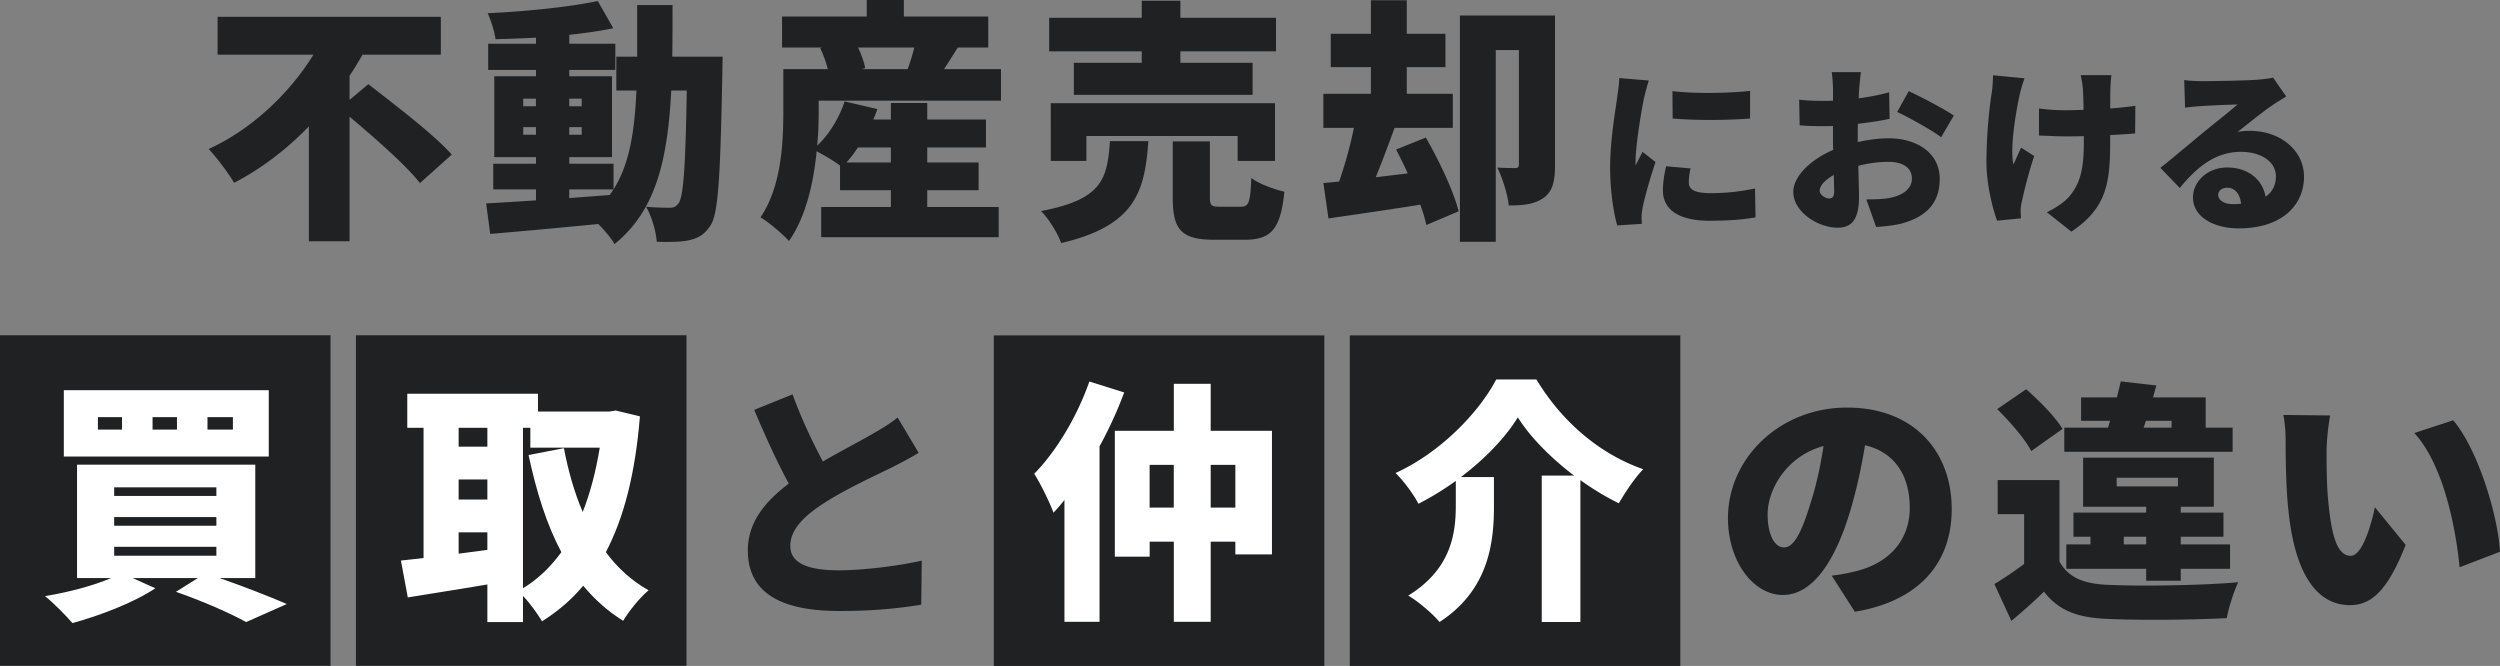
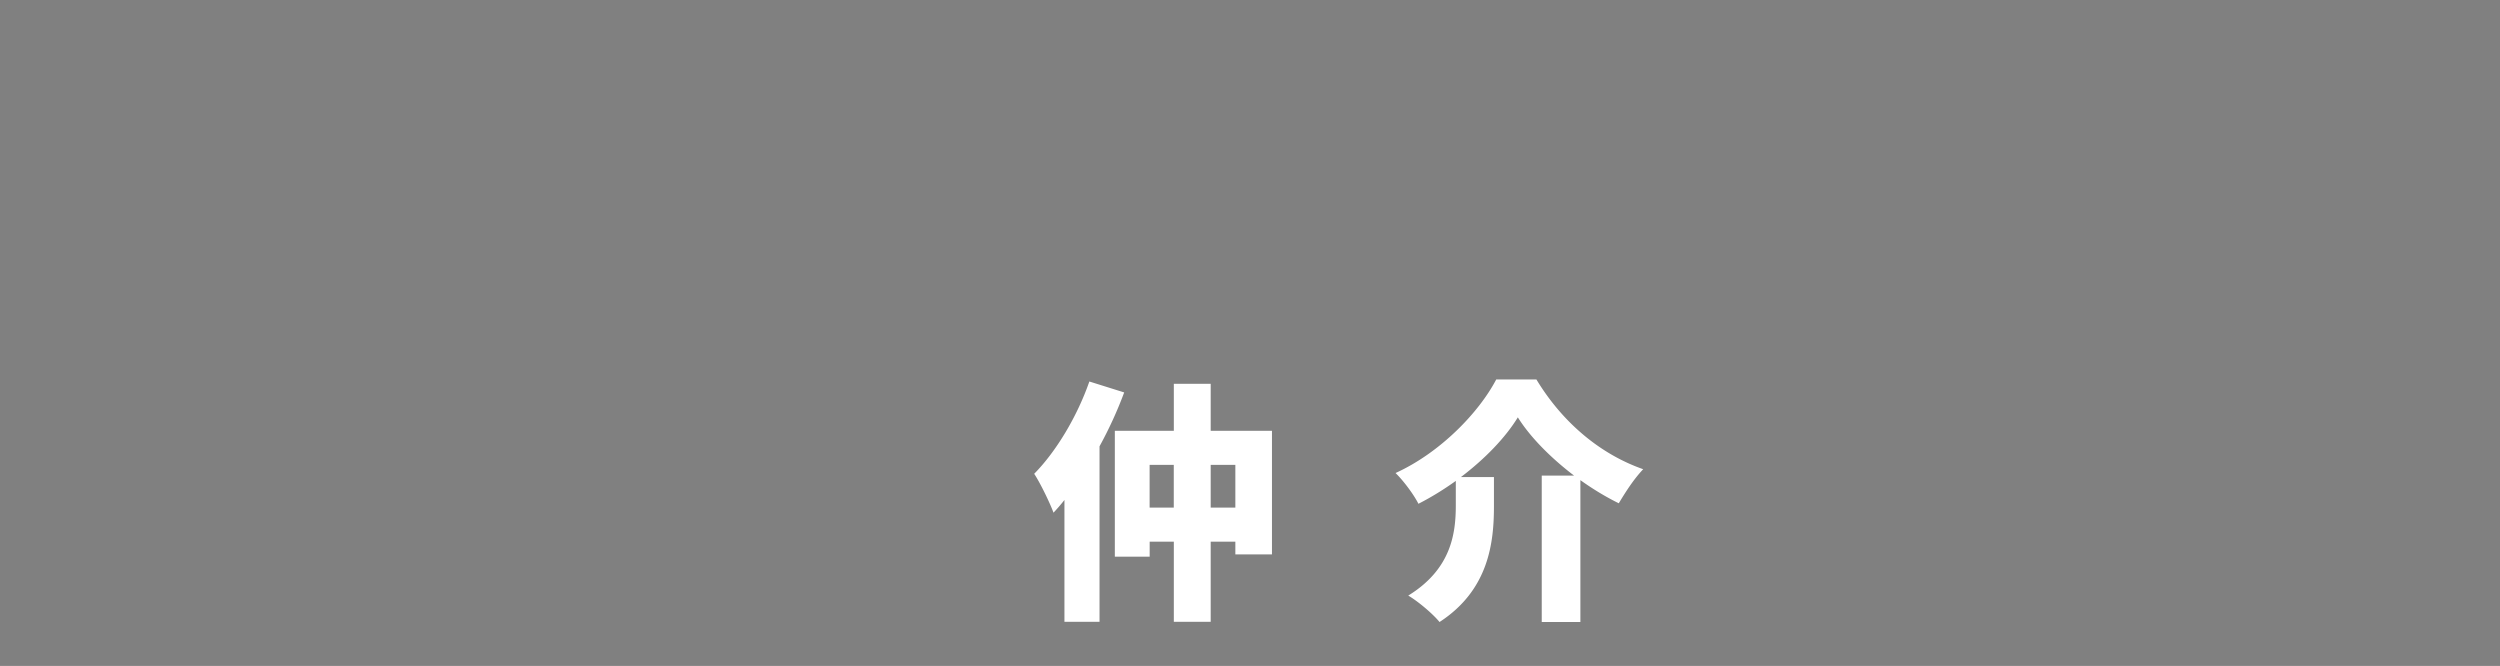
<svg xmlns="http://www.w3.org/2000/svg" id="_レイヤー_2" data-name="レイヤー 2" viewBox="0 0 491.62 130.96">
  <rect x="0" y="0" width="491.62" height="130.96" fill="#808080" stroke="none" />
  <defs>
    <style>.cls-1{fill:#fff}.cls-2{fill:#1f2123}</style>
  </defs>
  <g id="_レイヤー_1-2" data-name="レイヤー 1">
-     <path class="cls-2" d="M72.44 16.55c5.05 3.95 12.8 9.8 16.4 13.85L82.59 36c-2.8-3.55-8.85-8.85-13.85-13.05v24.5h-8v-22.6c-4.25 4.4-9.2 8.25-14.7 11.1-1.15-1.95-3.45-5-5-6.65 8.75-4 16.1-11.25 20.6-18.55H42.79V3.3h43.9v7.45h-15.4c-.8 1.4-1.65 2.8-2.55 4.15v4.75l3.7-3.1zm69.66-5.4s-.05 2.25-.05 3.1c-.4 20.25-.75 27.75-2.35 30.1-1.25 1.9-2.5 2.5-4.25 2.9-1.6.35-3.9.35-6.3.3-.15-2-.95-4.95-2.1-6.9 2 .2 3.7.2 4.7.2.75 0 1.2-.2 1.7-.9.95-1.3 1.35-7.15 1.6-22.15H132c-.7 13.5-2.95 23.55-11.15 30.2-.65-1.15-1.95-2.7-3.2-3.95-7.6.75-15.4 1.45-21.25 1.95l-.8-6c2.75-.15 6.1-.35 9.8-.6v-2.15H97V32.2h8.4v-1.3h-8.2V15h8.2v-1.25H96V8.6h9.4V7.4c-2.7.15-5.4.25-7.95.3-.2-1.45-.9-3.7-1.55-5.1 7.5-.35 15.95-1.2 21.65-2.4l3.05 5.35c-2.6.55-5.55.95-8.65 1.3V8.6H121v5.15h-9.05V15h8.4v15.9h-8.4v1.3h8.7v5.05c3.15-5 4.15-11.4 4.5-19.45h-3.95v-6.65h4.1V1h6.95c0 3.55 0 6.95-.05 10.15h9.9zm-39.21 9.75h2.5v-1.5h-2.5v1.5zm2.5 5.6V25h-2.5v1.5h2.5zm6.55-7.1v1.5h2.45v-1.5h-2.45zm2.45 5.6h-2.45v1.5h2.45V25zm-2.45 13.95l7.95-.6c.25-.35.5-.7.75-1.1h-8.7v1.7zm49.05-17c0 2-.05 4.3-.3 6.7 2.4-2.25 4.35-5.5 5.4-8.7l6.45 1.5c-.25.7-.5 1.35-.8 2.05h3.45v-3.25h7.15v3.25h11.55V29h-11.55v2.95h10.1v5.45h-10.1v3.3h14.05v5.95h-34.9V40.7h13.7v-3.3h-10v-4.85c-1.2-.9-3.15-2.05-4.6-2.8-.6 6.15-2.1 12.9-5.45 17.65-1.1-1.3-4.15-3.85-5.6-4.65 4.15-6.05 4.5-14.85 4.5-20.85v-8.3h8.75c-.35-1.35-.9-2.9-1.5-4.15l.4-.1h-7.9v-6.1h16.65V0h7.3v3.25h16.6v6.1h-6c-.95 1.55-1.9 3-2.7 4.25h11.2v6.2h-35.85v2.15zm7.7 7.05c-.7 1.1-1.45 2.1-2.25 2.95h8.75V29h-6.5zm.05-19.65c.65 1.4 1.2 2.9 1.4 4.05l-.75.2h9.1c.45-1.25.95-2.8 1.3-4.25h-11.05zm57.08 18.4c-.7 10.05-2.65 16.65-17.15 20.05-.65-1.9-2.45-4.8-3.95-6.3 12.25-2.3 13-6.5 13.55-13.75h7.55zm-1.3-17.65h-18.2V3.5h18.2V.15h7.6V3.5h18.8v6.6h-18.8v2.25h14.2v6.3h-35.15v-6.3h13.35V10.1zm18.86 21.55v-4.9h-29.75v4.9h-7V20.3h44.1v11.35h-7.35zm.64 9c1.55 0 1.85-.8 2.05-5.65 1.45 1.15 4.55 2.25 6.5 2.7-.75 7.45-2.65 9.45-7.85 9.45h-5.95c-6.6 0-8.15-2.1-8.15-8.3V27.8h7.3v10.95c0 1.7.3 1.9 1.95 1.9h4.15zm36.37-13.6c2.6 4.55 5.45 10.5 6.45 14.5l-6.35 2.7a28.81 28.81 0 00-1.2-4c-6.25 1-12.9 1.95-18.05 2.7l-1-6.95 3.1-.3c1.1-3.15 2.2-7.05 2.9-10.55h-6v-6.7h9.35V13.2h-7.9V6.65h7.9V.05h7.05v6.6h7.6v6.55h-7.6v5.25h9.05v6.7h-11.45c-1.2 3.3-2.5 6.75-3.7 9.7l6.3-.75c-.75-1.65-1.55-3.25-2.3-4.7l5.85-2.35zm25.4 5.45c0 3.05-.45 5.2-2.3 6.45-1.8 1.25-3.95 1.45-6.8 1.45-.2-2.1-1.25-5.5-2.25-7.45 1.35.1 3 .1 3.55.1.5 0 .7-.2.7-.75V9.85h-4.55v37.7h-7.05V3.05h18.7V32.5zm18.47-16.69c-.31.77-.84 2.91-.98 3.54-.39 1.79-1.65 9.14-1.65 12.36 0 .1 0 .67.03.81.46-.98.88-1.68 1.33-2.66l2.56 2c-1.05 3.15-2.14 6.97-2.52 8.93-.1.49-.21 1.33-.21 1.65 0 .39 0 1.02.04 1.58l-4.83.31c-.7-2.35-1.4-6.72-1.4-11.41 0-5.32 1.02-11.1 1.37-13.65.14-1.05.39-2.63.42-3.92l5.85.49zm8.19 17.3c-.25 1.09-.35 1.86-.35 2.77 0 1.54 1.44 2.1 4.27 2.1 3.12 0 5.6-.28 8.75-.91l.1 5.67c-2.28.42-5.04.67-9.14.67-6.06 0-9.07-2.28-9.07-5.95 0-1.58.24-3.08.63-4.76l4.8.42zm11.7-15.23v5.43c-4.55.35-10.61.39-15.23 0l-.04-5.39c4.52.56 11.38.39 15.26-.04zm21.19 10.05c2.21-.49 4.38-.73 6.09-.73 5.46 0 10.01 2.84 10.01 7.95 0 4.06-1.86 7.39-7.81 8.89-1.61.35-3.19.49-4.69.6l-1.93-5.43c1.68 0 3.19-.04 4.34-.24 2.66-.46 4.62-1.72 4.62-3.85s-1.75-3.29-4.62-3.29c-1.93 0-3.99.28-5.92.77.07 2.63.14 5.04.14 6.09 0 4.9-1.75 6.09-4.24 6.09-3.75 0-8.68-3.05-8.68-7.04 0-3.12 3.47-6.37 7.84-8.26-.04-.91-.04-1.82-.04-2.7v-2c-.56.03-1.05.03-1.51.03-1.54 0-3.43 0-5.04-.17l-.1-5.04c2.1.24 3.75.24 5.01.24.52 0 1.08 0 1.65-.04v-2.21c0-.74-.14-2.73-.25-3.4h5.74c-.1.67-.28 2.45-.35 3.36l-.1 1.79c2.14-.28 4.27-.7 5.99-1.19l.1 5.22c-1.92.42-4.13.74-6.23.98-.04.73-.04 1.51-.04 2.24v1.33zm-4.66 9.73c0-.67-.04-1.82-.07-3.26-1.72.98-2.77 2.1-2.77 3.12 0 .81 1.16 1.51 1.82 1.51.52 0 1.02-.14 1.02-1.37zm14.67-19.74c2.77 1.3 6.93 3.5 8.86 4.8l-2.49 4.27c-1.65-1.3-6.51-3.99-8.65-4.97l2.28-4.1zm22.77-2.53c-.35.98-.77 2.38-.94 3.15-.7 3.19-1.96 10.29-1.26 13.79.46-.84 1.02-2.28 1.54-3.29l2.56 1.65c-1.12 3.33-1.96 6.79-2.42 8.89-.14.56-.25 1.4-.25 1.75 0 .39.04 1.05.07 1.61l-4.69.46c-.81-2.1-2.1-7.11-2.1-11.38 0-5.71.6-11.06 1.05-13.86.17-1.05.21-2.35.25-3.36l6.2.6zm21.74 10.86c-1.29.11-3.01.21-4.9.32v1.58c0 8.3-.98 12.95-7.63 17.4l-4.83-3.82c1.47-.67 3.4-1.89 4.45-3.12 2.03-2.49 2.83-5.11 2.83-10.5v-1.33c-1.23.04-2.45.04-3.6.04-1.44 0-3.36-.1-5.22-.17v-5.32c1.82.24 3.22.35 5.08.35 1.15 0 2.42-.04 3.68-.07 0-1.72-.07-3.33-.14-4.27-.07-.7-.25-1.89-.42-2.56h6.06c-.14.88-.18 1.79-.21 2.56-.04.7-.04 2.28-.04 3.99 1.89-.14 3.61-.32 4.94-.53l-.04 5.46zm29.72-7.28c-.91.56-1.79 1.09-2.66 1.68-1.96 1.33-5.01 3.82-6.9 5.29.91-.17 1.58-.21 2.42-.21 5.95 0 10.64 3.82 10.64 9.03s-3.92 10.15-12.88 10.15c-4.9 0-8.96-2.28-8.96-6.09 0-3.05 2.8-5.88 6.72-5.88 4.24 0 6.97 2.45 7.56 5.74 1.37-.95 2.03-2.31 2.03-3.99 0-2.98-3.05-4.83-6.86-4.83-5.08 0-8.72 3.05-12.04 7.11l-3.82-3.96c2.24-1.75 6.27-5.18 8.33-6.86 1.93-1.61 5.15-4.1 6.83-5.6-1.75.04-5.32.18-7.18.32-1.05.07-2.28.18-3.12.31l-.17-5.43c1.08.14 2.38.21 3.54.21 1.86 0 8.79-.11 10.85-.28 1.65-.14 2.62-.28 3.08-.42l2.59 3.71zm-8.89 21.1c-.17-1.93-1.23-3.15-2.7-3.15-1.12 0-1.79.67-1.79 1.37 0 1.09 1.16 1.86 2.91 1.86.56 0 1.09-.04 1.58-.07zM180.66 89.05c-1.75 1.05-3.55 2-5.55 3-2.95 1.45-8.75 4.1-13.1 6.9-3.85 2.5-6.6 5.15-6.6 8.4s3.15 4.8 9.5 4.8c4.9 0 11.65-.85 16.35-1.9l-.1 8.65c-4.5.75-9.45 1.25-16.05 1.25-10.2 0-18.05-2.75-18.05-11.9 0-5.65 3.5-9.7 8.05-13.15-2.3-4.25-4.6-9.3-6.8-14.5l7.55-3.05c1.8 5 4 9.5 5.95 13.2 3.65-2.1 7.4-4.05 9.55-5.3 2.1-1.2 3.7-2.15 5.15-3.35l4.15 6.95zM360.2 113.2c2.1-.25 3.45-.55 4.85-.9 6.3-1.55 10.5-5.95 10.5-12.45s-3.1-10.95-8.8-12.3c-.65 4-1.55 8.35-2.9 12.9-2.95 9.9-7.4 16.55-13.25 16.55s-10.8-6.65-10.8-15.1c0-11.75 10.15-21.75 23.4-21.75s20.6 8.7 20.6 19.95c0 10.4-6.15 18.05-19.05 20.2l-4.55-7.1zm-1.6-25.5c-7.35 2-11 8.65-11 13.4 0 4.3 1.5 6.55 3.2 6.55 2 0 3.5-3 5.25-8.75 1.1-3.35 1.95-7.3 2.55-11.2zm46.39 22.7c1.65 3.1 4.7 4.4 9.4 4.6 6.25.3 18.3.15 25.75-.5-.8 1.65-1.9 5-2.25 7.05-6.55.35-17.2.45-23.6.15-5.65-.25-9.4-1.55-12.35-5.35-1.9 1.85-3.85 3.6-6.4 5.75l-3.35-7.25c1.85-1.1 3.9-2.5 5.85-3.95v-9.8h-5.2v-6.7h12.15v16zm-5.55-21.7c-1.2-2.35-4.2-5.8-6.7-8.25l5.7-3.9c2.55 2.2 5.75 5.45 7.15 7.8l-6.15 4.35zm39.6.15h-33.1V84.1h8.6l.4-1.35h-5.7v-4.6h7.05c.25-1.1.55-2.15.75-3.15l7 .8-.65 2.35h10.35v5.95h5.3v4.75zm-17 25.35v-2.35h-15.7v-4.8h4.75v-1.5h-3.35v-4.75h14.3v-1.15h-12.4V90h25.7v9.65h-6.5v1.15h8.4v4.75h-8.4v1.5h9.7v4.8h-9.7v2.35h-6.8zm-5.8-18.55h12.05v-1.7h-12.05v1.7zm5.8 11.4v-1.5h-4.4v1.5h4.4zm-.5-22.95h5.5v-1.35h-5.05l-.45 1.35zm35.98 4.35c0 3.25 0 6.5.3 9.8.6 6.5 1.6 11.05 4.45 11.05 2.3 0 4.05-6.2 4.75-9.55l6.05 7.4c-3.45 8.75-6.6 11.85-10.95 11.85-5.85 0-10.7-5-12.1-18.55-.5-4.7-.55-10.35-.55-13.5 0-1.5-.1-3.6-.45-5.35l9.2.1c-.4 2.1-.7 5.3-.7 6.75zm34.1 20.05l-7.95 3.05c-.7-7.45-3.1-20.1-8.9-26.4l7.65-2.5c4.85 5.7 8.8 18.7 9.2 25.85zM0 65.93h65v65H0zm70 0h65v65H70z" />
-     <path class="cls-1" d="M43.2 113.68c4.85 1.7 10 3.7 13.2 5.1l-8 3.55c-2.95-1.65-8.45-4.1-13.8-5.95l4.3-2.7H26.1l4.45 2c-4.25 2.85-11 5.4-16.3 6.85-1.25-1.45-3.8-4.05-5.4-5.3 4.55-.75 9.5-2.05 13-3.55h-6.7v-22.3H50.2v22.3h-7zm9.65-23.9h-40.3V76.73h40.3v13.05zM24 82.03h-4.75v2.45H24v-2.45zm-1.55 15.5h20.1v-1.7h-20.1v1.7zm0 5.85h20.1v-1.7h-20.1v1.7zm0 5.9h20.1v-1.75h-20.1v1.75zM34.8 82.03H30v2.45h4.8v-2.45zm11 0h-5v2.45h5v-2.45zm80.04-.15c-.9 11.1-3.1 19.85-6.7 26.7 2.3 3.1 5.1 5.65 8.4 7.5-1.65 1.35-3.9 4.15-5 6-3.05-1.9-5.6-4.2-7.85-6.9-2.3 2.75-5 5.05-8.1 7-.9-1.5-2.35-3.55-3.75-5v5.15h-7v-7.4c-5.5.95-11.15 1.8-15.65 2.55l-1.35-7.25c1.35-.15 2.85-.3 4.45-.5v-25.6h-3.2v-6.7h25.7v3.5h14.05l1.25-.2 4.75 1.15zm-35.65 2.25v3.7h5.65v-3.7h-5.65zm0 14.1h5.65v-3.95h-5.65v3.95zm5.65 9.9v-3.45h-5.65v4.2l5.65-.75zm7 7.55c2.9-1.75 5.4-4.15 7.55-7.1-2.9-5.45-4.9-11.85-6.45-19.1l6.95-1.35c.85 4.45 2.05 8.7 3.7 12.55 1.5-3.8 2.6-8.05 3.35-12.65h-13.65v-3.9h-1.45v31.55z" />
-     <path class="cls-2" d="M195.43 65.96h65v65h-65zm70 0h65v65h-65z" />
    <path class="cls-1" d="M221.07 77.17a80.06 80.06 0 01-4.85 10.6v34.5h-6.9V98.32c-.7.9-1.45 1.75-2.15 2.5-.65-1.8-2.6-5.85-3.8-7.65 4.3-4.35 8.45-11.25 10.85-18.15l6.85 2.15zm29.06 7.55v24.3h-7.2v-2.5h-4.85v15.75h-7.25v-15.75h-4.75v2.95h-6.85V84.72h11.6v-9.25h7.25v9.25h12.05zm-19.31 15.1v-8.4h-4.75v8.4h4.75zm12.11 0v-8.4h-4.85v8.4h4.85zm59.2-25.2c5.2 8.6 12.7 14.75 21 17.65-1.85 1.95-3.45 4.45-4.8 6.7-2.55-1.25-5.1-2.8-7.55-4.55v27.9h-7.6v-28.8h6.35c-4.6-3.5-8.65-7.6-11.05-11.45-2.45 4-6.45 8.15-11.2 11.75h6.5v5.75c0 7.1-1 16.45-10.7 22.75-1.3-1.6-4.2-4.05-6.15-5.2 8.45-5.2 9.35-12.2 9.35-17.75v-4.8c-2.3 1.65-4.8 3.2-7.35 4.5-.9-1.8-2.95-4.55-4.5-6.05 8.9-4.05 16.45-12 19.8-18.4h7.9z" />
  </g>
</svg>